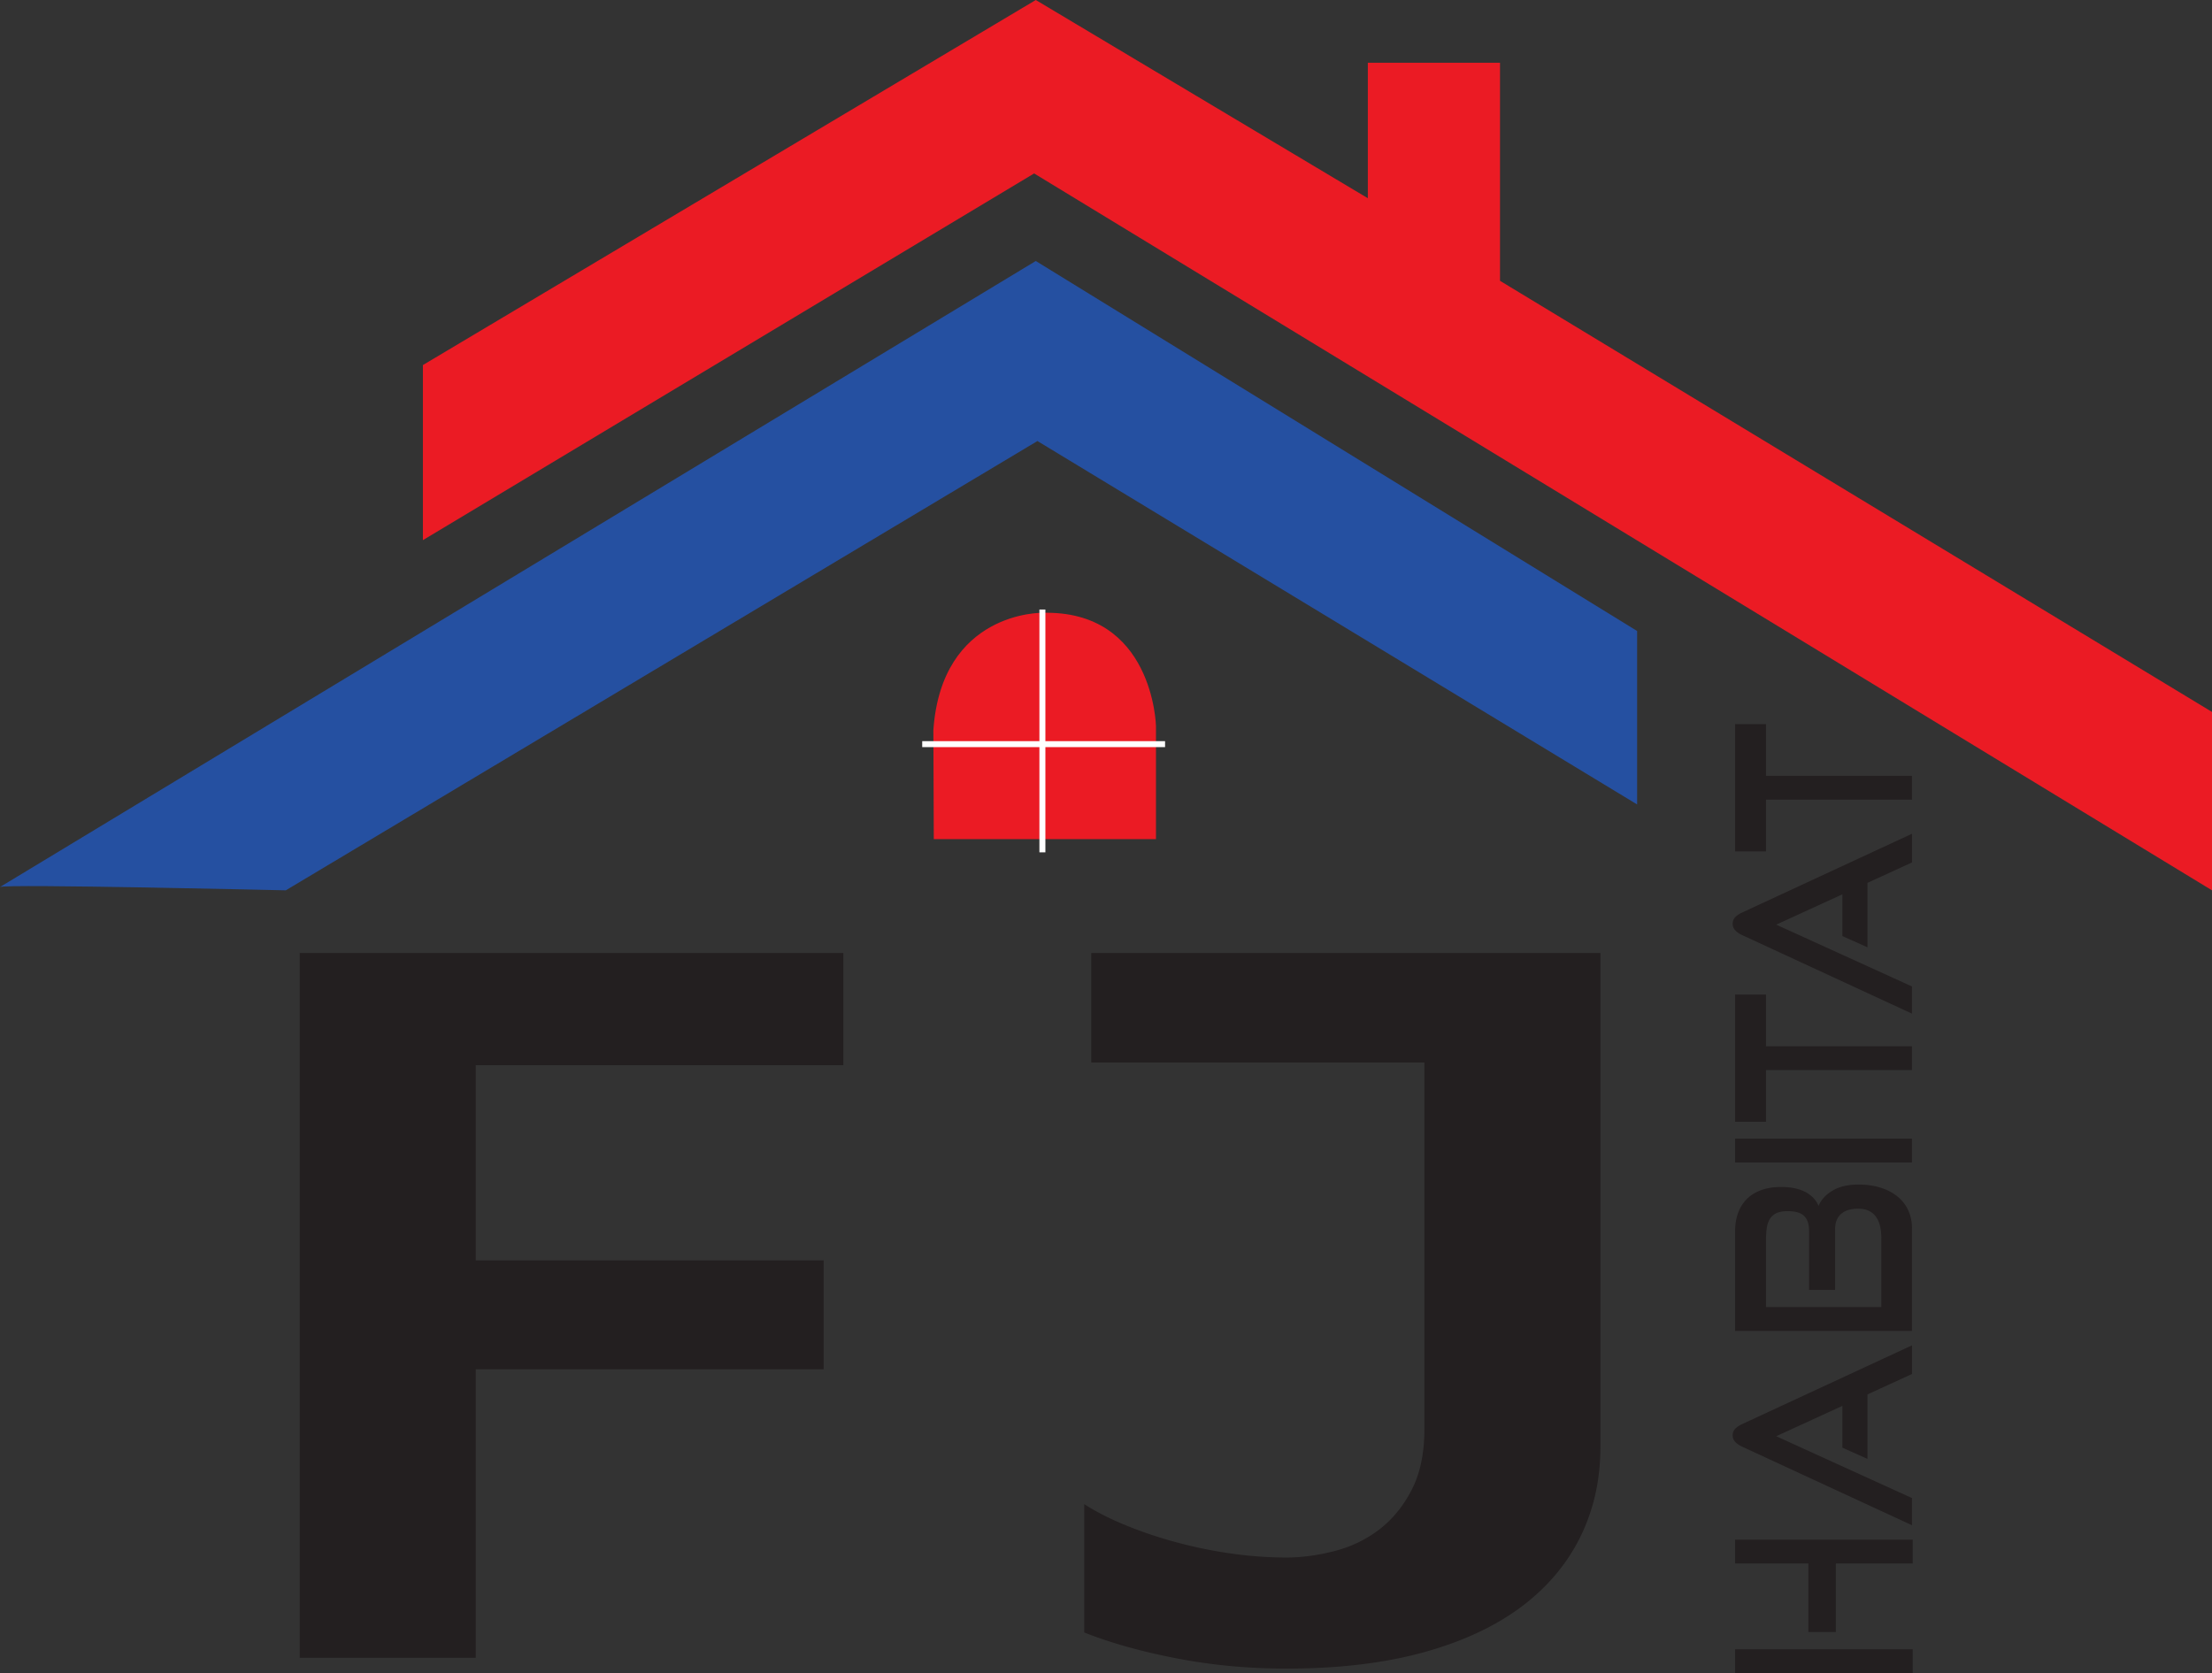
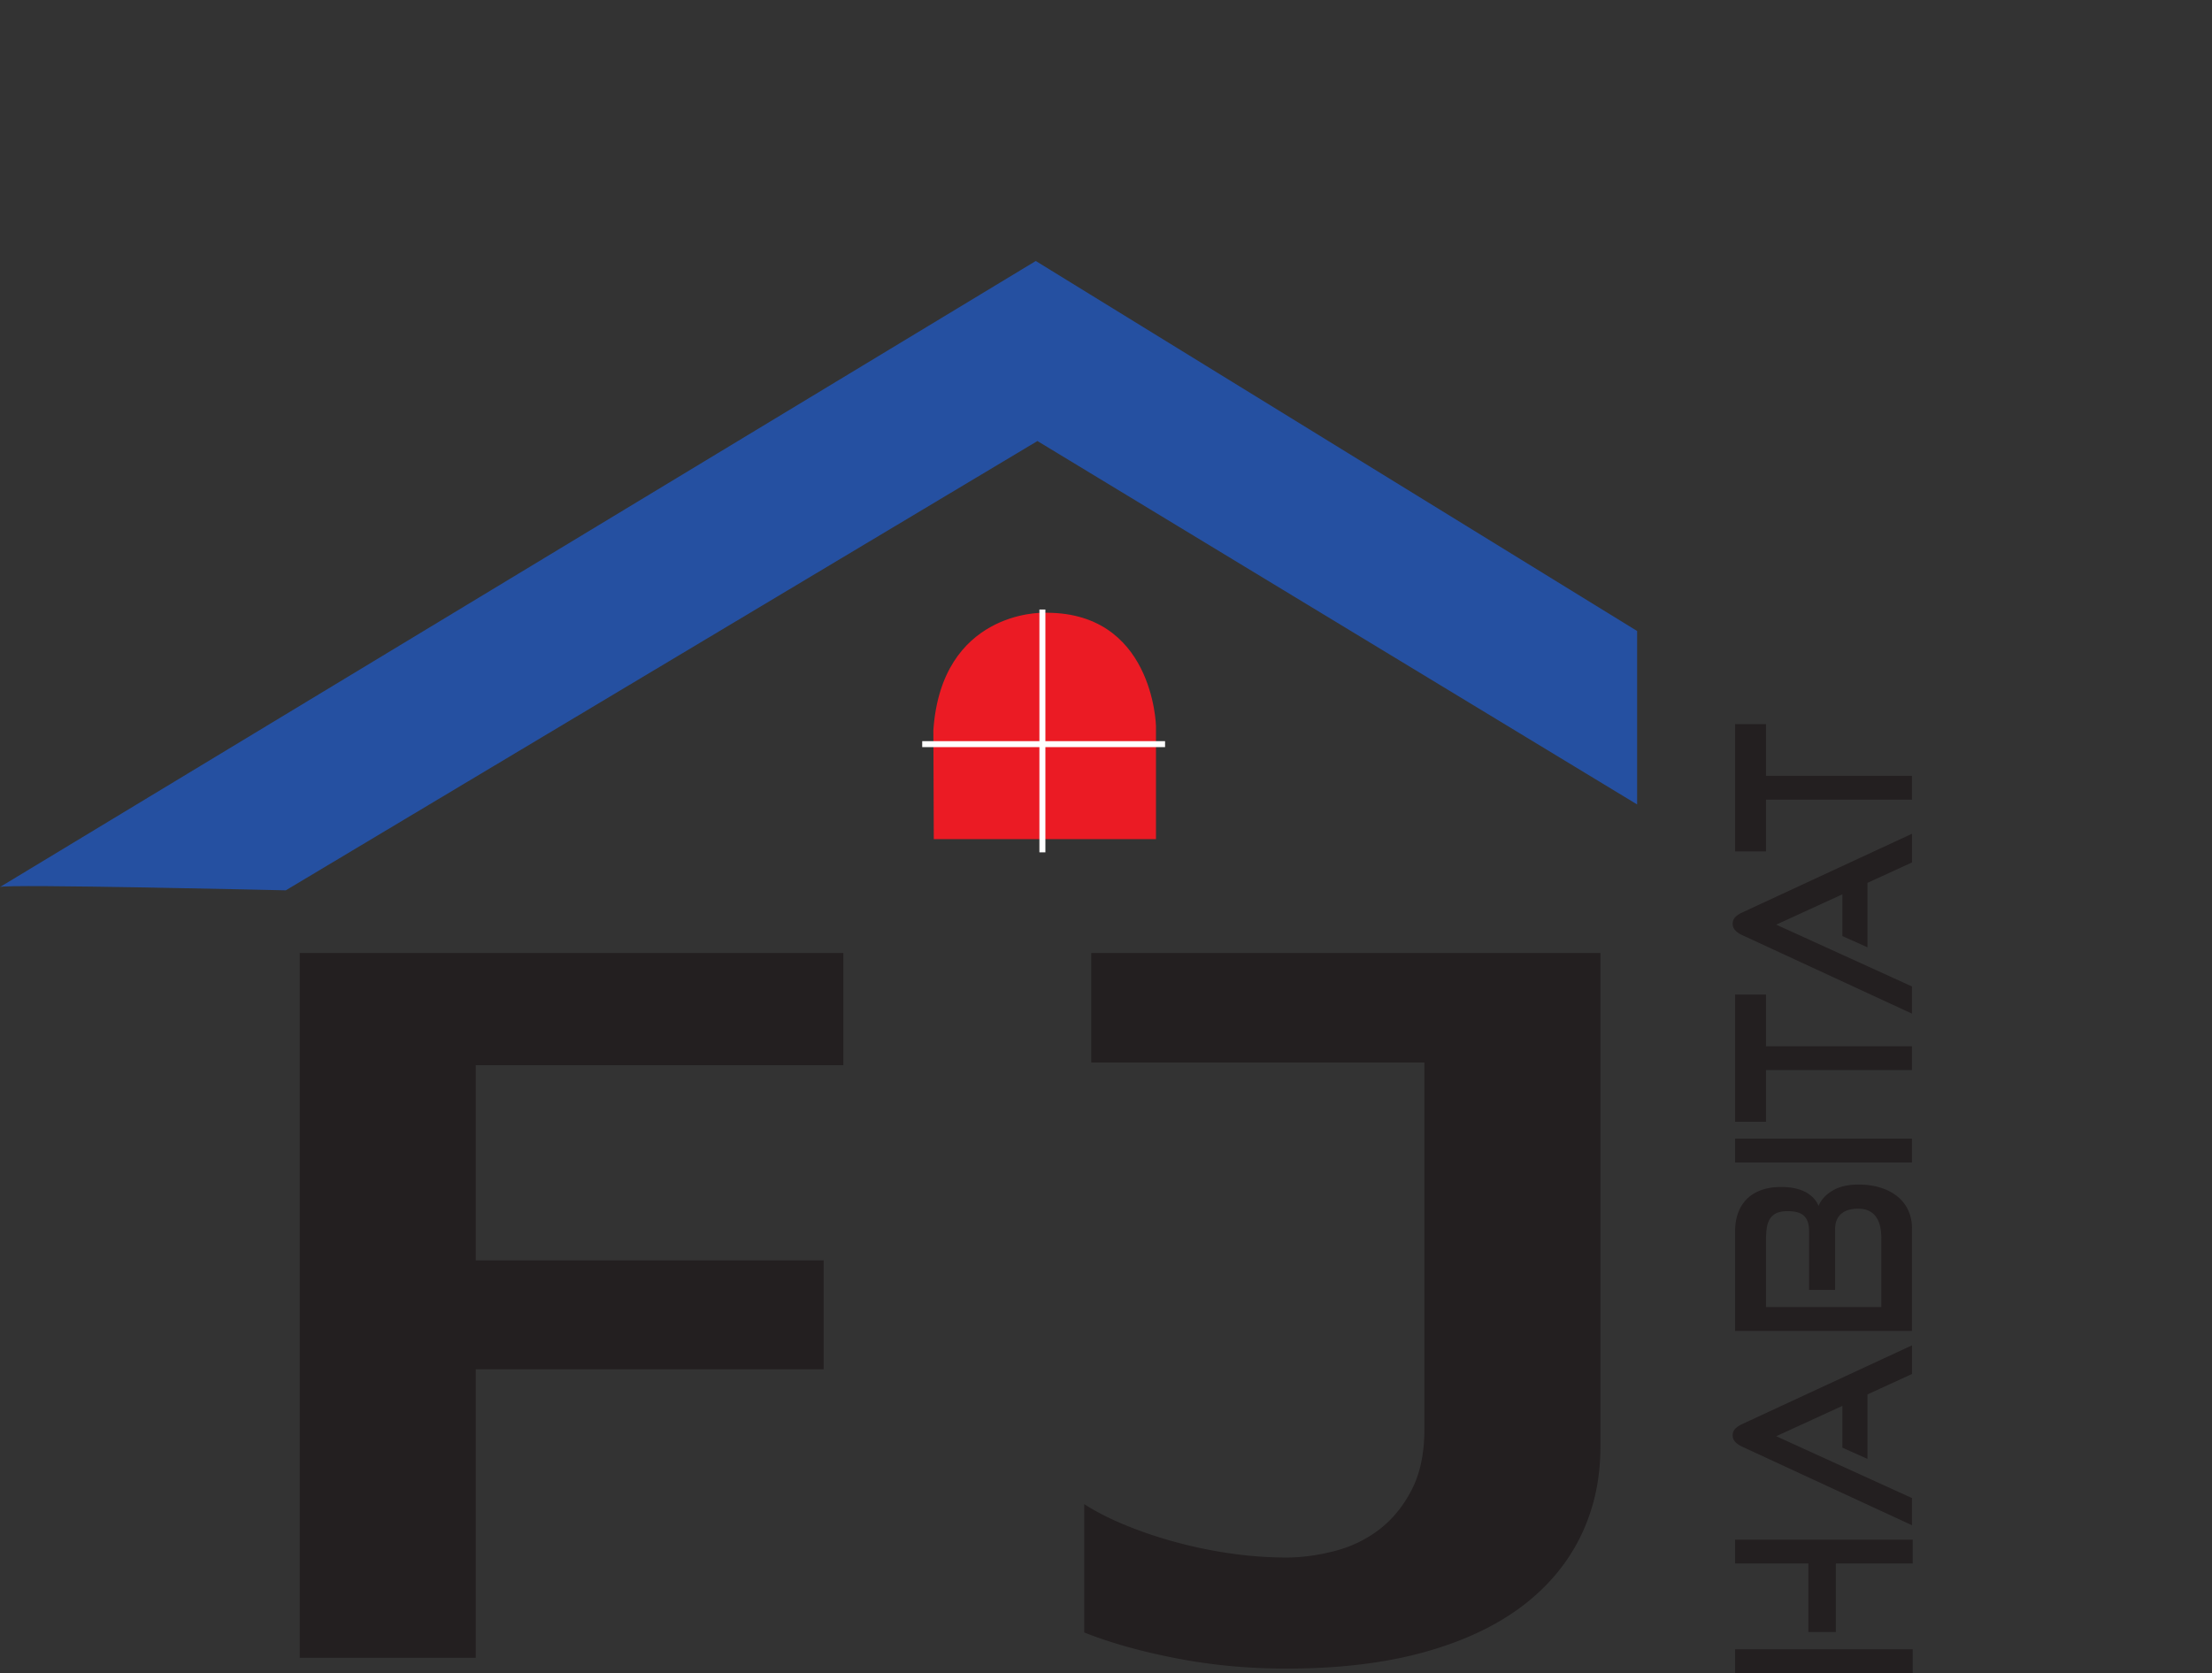
<svg xmlns="http://www.w3.org/2000/svg" width="401.158" height="303.447" xml:space="preserve">
  <rect width="100%" height="100%" fill="#333333" stroke="none" />
-   <path fill="#EB1B24" d="M76.696 97.967V66.211L187.846 0l60.218 35.952V11.386h23.969v39.545l129.125 78.195v32.356L187.547 31.458 76.696 97.967" />
  <path fill="#2550A1" d="M0 160.882 187.846 47.336l109.052 67.109v31.457l-108.752-65.91L51.83 161.481S.6 160.283 0 160.882" />
  <path fill="#EB1B24" d="M169.271 132.422c1.499-21.572 19.699-21.272 19.699-21.272 20.223-.599 20.672 20.523 20.672 20.523v20.521h-40.295l-.076-19.772" />
  <path fill="#FFFFFF" d="M188.503 154.591h1.083v-44.04h-1.083v44.04z" />
  <path fill="#FFFFFF" d="M167.249 135.508h44.041v-1.083h-44.041v1.083z" />
  <path fill="#231F20" d="M86.283 193.192v35.405h63.09v19.756h-63.09v52.326H54.355V172.85h98.596v20.343H86.283M290.245 262.438c0 6-1.236 11.478-3.704 16.432-2.47 4.957-6.088 9.193-10.854 12.715-4.77 3.521-10.689 6.244-17.752 8.167-7.068 1.921-15.284 2.884-24.651 2.884-6.896 0-13.537-.619-19.921-1.857-6.387-1.237-11.964-2.803-16.733-4.695v-23.276c2.128 1.369 4.62 2.642 7.474 3.813a77.156 77.156 0 0 0 9.13 3.081 83.128 83.128 0 0 0 9.963 2.054c3.405.49 6.769.734 10.088.734 2.812 0 5.727-.391 8.751-1.175 3.021-.782 5.724-2.085 8.109-3.911 2.382-1.826 4.34-4.221 5.873-7.188s2.302-6.635 2.302-11.005v-66.506h-60.411V172.85h92.338v89.588M346.881 303.447h-32.21v-4.316h32.21v4.316zm0-19.882h-13.942v12.438h-4.986v-12.438h-13.281v-4.317h32.21v4.317M346.75 249.205l-8.076 3.705v11.69l-4.545-2.038v-7.579l-11.999 5.508 24.62 11.214v4.929l-30.709-14.207c-.559-.25-.999-.543-1.324-.883a1.715 1.715 0 0 1-.485-1.225c0-.476.161-.878.485-1.206.325-.328.766-.616 1.324-.866l30.709-14.24v5.198M332.806 233.945h-4.722v-10.672c0-1.224-.291-2.131-.882-2.72-.589-.589-1.588-.883-3-.883-.853 0-1.537.124-2.052.374a2.742 2.742 0 0 0-1.191 1.07c-.279.465-.462 1.02-.553 1.665a16.57 16.57 0 0 0-.132 2.157v12.133h20.916v-12.506c0-.771-.076-1.482-.223-2.142-.146-.657-.389-1.223-.726-1.7a3.473 3.473 0 0 0-1.302-1.104c-.531-.26-1.191-.391-1.986-.391-1.322 0-2.346.318-3.066.951-.723.635-1.082 1.563-1.082 2.787v10.981zm13.944 7.444h-32.078v-18.083c0-1.2.177-2.292.531-3.278a6.832 6.832 0 0 1 1.567-2.532c.688-.702 1.559-1.245 2.604-1.631 1.043-.387 2.24-.577 3.594-.577 1.03 0 1.928.089 2.693.271.765.181 1.418.431 1.961.748a5.415 5.415 0 0 1 1.369 1.104c.368.42.639.855.815 1.308.471-1.132 1.322-2.06 2.56-2.786 1.236-.725 2.795-1.088 4.676-1.088 1.474 0 2.802.188 3.993.562 1.189.371 2.214.904 3.069 1.596a6.96 6.96 0 0 1 1.96 2.516c.458.985.686 2.078.686 3.279v18.591M346.75 210.835h-32.078v-4.317h32.078v4.317M346.75 194.079h-26.475v9.38h-5.604v-23.077h5.604v9.38h26.475v4.317M346.75 156.422l-8.076 3.705v11.691l-4.545-2.039v-7.58l-11.999 5.506 24.62 11.214v4.93l-30.709-14.208c-.559-.248-.999-.542-1.324-.883a1.71 1.71 0 0 1-.485-1.224c0-.476.161-.877.485-1.207.325-.328.766-.616 1.324-.867l30.709-14.24v5.202M346.75 145.036h-26.475v9.38h-5.604v-23.078h5.604v9.38h26.475v4.318" />
</svg>